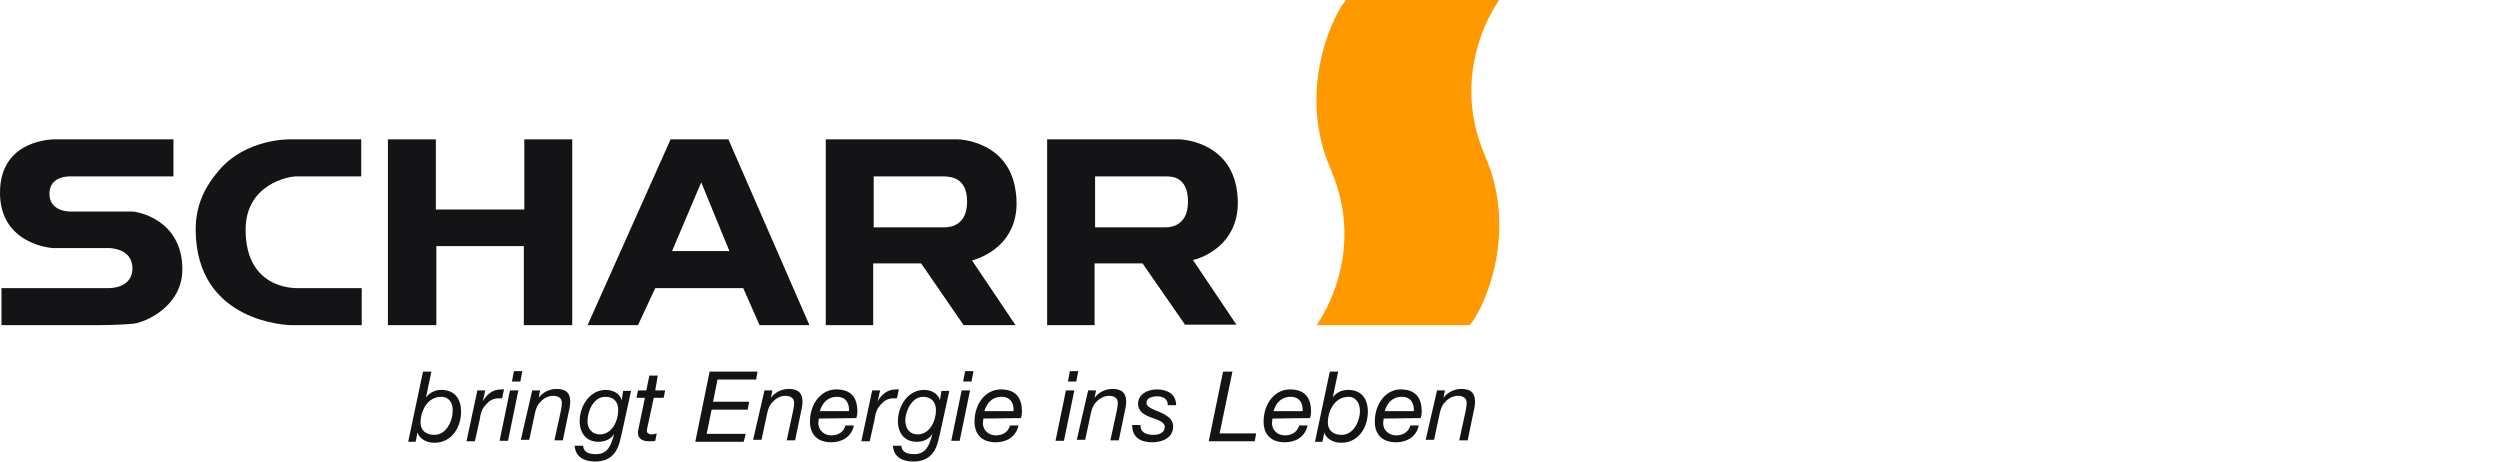
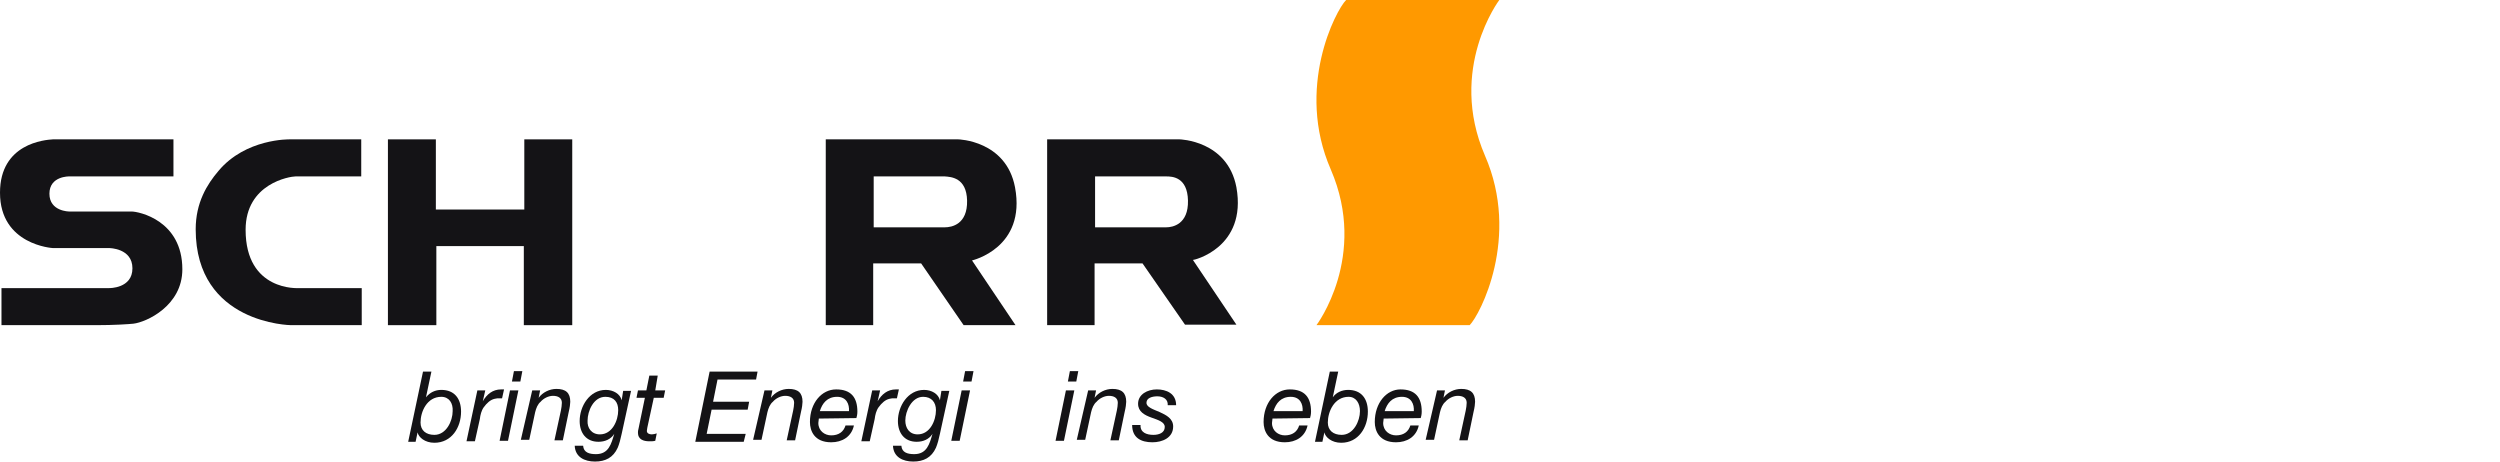
<svg xmlns="http://www.w3.org/2000/svg" version="1.1" id="svg2" x="0px" y="0px" viewBox="0 0 505.9 93.4" style="enable-background:new 0 0 505.9 93.4;" xml:space="preserve">
  <style type="text/css">
	.st0{fill:#FF9900;}
	.st1{fill:#141316;}
</style>
  <g>
    <path id="path22" class="st0" d="M266.4,65.8c0,0,10.5-13.9,2.9-31.5c-7.2-16.5,1-32.2,3.1-34.3h31c0,0-10.5,13.9-2.9,31.5   c7.2,16.5-1,32.2-3.1,34.3H266.4" />
    <path id="path24" class="st1" d="M89.3,80.3c-2.9,0-4.2,3-4.2,5.2c0,1.6,1.1,2.5,2.8,2.5c2.4,0,3.7-2.8,3.7-4.8   C91.7,81.6,90.9,80.3,89.3,80.3z M85.6,75.2h1.7l-1.1,5.2l0,0c0.8-1,1.9-1.5,3.1-1.5c2.7,0,4,1.8,4,4.4c0,3.2-1.9,6.3-5.4,6.3   c-1.9,0-3.2-1.1-3.4-2.1l0,0l-0.4,1.9h-1.5L85.6,75.2" />
    <path id="path26" class="st1" d="M96.6,79h1.6l-0.5,2.2l0,0c0.8-1.4,2-2.4,3.7-2.4c0.2,0,0.4,0,0.6,0l-0.4,1.8c-0.2,0-0.3,0-0.5,0   c-0.4,0-0.6,0-1,0.1c-0.9,0.2-1.6,0.9-2.2,1.7c-0.5,0.7-0.7,1.6-0.8,2.4l-1,4.5h-1.7L96.6,79" />
    <path id="path28" class="st1" d="M105.3,77.2h-1.7l0.4-2.1h1.7L105.3,77.2z M103.2,79h1.7l-2.1,10.2h-1.7L103.2,79" />
    <path id="path30" class="st1" d="M107.7,79h1.6l-0.3,1.5l0,0c0.8-1.1,2.2-1.8,3.6-1.8c1.9,0,2.8,0.8,2.8,2.6c0,0.4-0.1,1.2-0.3,2   l-1.2,5.8h-1.7l1.3-6c0.1-0.4,0.2-1.2,0.2-1.6c0-1-0.8-1.4-1.8-1.4c-0.9,0-1.9,0.5-2.5,1.2c-0.6,0.5-0.9,1.3-1.1,2.1l-1.2,5.6h-1.7   L107.7,79" />
    <path id="path32" class="st1" d="M121.4,87.9c2.5,0,3.7-2.8,3.7-4.9c0-1.6-0.8-2.7-2.6-2.7c-2.4,0-3.6,2.9-3.6,4.8   C118.8,86.6,119.7,87.9,121.4,87.9z M125.8,87.8c-0.2,1-0.5,2.1-0.8,2.8c-0.9,2-2.5,2.8-4.6,2.8s-4-0.9-4.1-3.2h1.7   c0.1,1.4,1.3,1.7,2.6,1.7c2.6,0,3.1-2.1,3.7-4.1l0,0c-0.7,1.1-1.9,1.6-3.2,1.6c-2.5,0-3.8-1.8-3.8-4.2c0-3,2-6.3,5.3-6.3   c1.5,0,2.9,0.8,3.2,2.1l0,0l0,0l0.3-1.9h1.6L125.8,87.8" />
    <path id="path34" class="st1" d="M132.6,79h2l-0.3,1.5h-2l-1.3,6c0,0.2-0.1,0.4-0.1,0.7c0,0.5,0.5,0.7,1,0.7c0.3,0,0.7-0.1,1-0.2   l-0.3,1.5c-0.4,0.1-0.8,0.1-1.2,0.1c-1.2,0-2.3-0.4-2.3-1.7c0-0.3,0-0.5,0.1-0.8l1.3-6.3h-1.7l0.3-1.5h1.7l0.6-3h1.7L132.6,79" />
    <path id="path36" class="st1" d="M143.6,75.2h9.7l-0.3,1.6h-7.8l-0.9,4.5h7.3l-0.3,1.6H144l-1,4.9h7.9l-0.4,1.6h-9.8L143.6,75.2" />
    <path id="path38" class="st1" d="M154.7,79h1.6l-0.3,1.5l0,0c0.8-1.1,2.2-1.8,3.6-1.8c1.9,0,2.8,0.8,2.8,2.6c0,0.4-0.1,1.2-0.3,2   l-1.2,5.8h-1.7l1.3-6c0.1-0.4,0.2-1.2,0.2-1.6c0-1-0.8-1.4-1.8-1.4c-0.9,0-1.9,0.5-2.5,1.2c-0.6,0.5-0.9,1.3-1.1,2.1l-1.2,5.6h-1.7   L154.7,79" />
    <path id="path40" class="st1" d="M171.8,83.2c0.1-1.4-0.5-2.9-2.4-2.9c-2,0-3,1.3-3.5,2.9H171.8z M165.7,84.7   c0,0.3-0.1,0.6-0.1,0.9c0,1.6,1.3,2.5,2.6,2.5c1.5,0,2.5-0.7,2.9-2h1.7c-0.5,2.3-2.4,3.4-4.6,3.4c-3.4,0-4.3-2.3-4.3-4.1   c0-3.9,2.4-6.6,5.3-6.6c3,0,4.3,1.6,4.3,4.5c0,0.5-0.1,1-0.2,1.3L165.7,84.7" />
    <path id="path42" class="st1" d="M176.5,79h1.6l-0.5,2.2l0,0c0.8-1.4,2-2.4,3.7-2.4c0.2,0,0.4,0,0.6,0l-0.4,1.8c-0.2,0-0.3,0-0.5,0   c-0.4,0-0.6,0-1,0.1c-0.9,0.2-1.6,0.9-2.2,1.7c-0.5,0.7-0.7,1.6-0.8,2.4l-1,4.5h-1.7L176.5,79" />
    <path id="path44" class="st1" d="M185.7,87.9c2.5,0,3.7-2.8,3.7-4.9c0-1.6-0.9-2.7-2.6-2.7c-2.3,0-3.6,2.9-3.6,4.8   C183.2,86.6,184,87.9,185.7,87.9L185.7,87.9z M190.2,87.8c-0.2,1-0.5,2.1-0.8,2.8c-0.9,2-2.5,2.8-4.6,2.8s-4-0.9-4.1-3.2h1.7   c0.1,1.4,1.3,1.7,2.6,1.7c2.6,0,3.1-2.1,3.7-4.1l0,0c-0.7,1.1-1.9,1.6-3.2,1.6c-2.5,0-3.8-1.8-3.8-4.2c0-3,2-6.3,5.3-6.3   c1.5,0,2.9,0.8,3.2,2.1l0,0l0,0l0.3-1.9h1.6L190.2,87.8" />
    <path id="path46" class="st1" d="M196.6,77.2h-1.7l0.4-2.1h1.7L196.6,77.2z M194.6,79h1.7l-2.1,10.2h-1.7L194.6,79" />
-     <path id="path48" class="st1" d="M205.1,83.2c0.1-1.4-0.5-2.9-2.4-2.9c-2,0-3,1.3-3.5,2.9H205.1z M199,84.7c0,0.3-0.1,0.6-0.1,0.9   c0,1.6,1.3,2.5,2.6,2.5c1.5,0,2.5-0.7,2.9-2h1.7c-0.5,2.3-2.4,3.4-4.6,3.4c-3.4,0-4.3-2.3-4.3-4.1c0-3.9,2.4-6.6,5.3-6.6   c3,0,4.3,1.6,4.3,4.5c0,0.5-0.1,1-0.2,1.3L199,84.7" />
    <path id="path50" class="st1" d="M217.8,77.2h-1.7l0.4-2.1h1.7L217.8,77.2z M215.7,79h1.7l-2.1,10.2h-1.7L215.7,79" />
    <path id="path52" class="st1" d="M220.2,79h1.6l-0.3,1.5l0,0c0.8-1.1,2.2-1.8,3.6-1.8c1.9,0,2.8,0.8,2.8,2.6c0,0.4-0.1,1.2-0.3,2   l-1.2,5.8h-1.7l1.3-6c0.1-0.4,0.2-1.2,0.2-1.6c0-1-0.8-1.4-1.8-1.4c-0.9,0-1.9,0.5-2.5,1.2c-0.6,0.5-0.9,1.3-1.1,2.1l-1.2,5.6h-1.7   L220.2,79" />
    <path id="path54" class="st1" d="M236.3,82c0.1-1.2-0.9-1.8-2.1-1.8c-1,0-2.2,0.3-2.2,1.3c0,0.9,1.3,1.3,2.7,1.9   c1.3,0.6,2.7,1.3,2.7,2.9c0,2.3-2.2,3.2-4.2,3.2c-2.3,0-4.1-0.9-4.1-3.5h1.7c-0.1,1.5,1.2,2,2.6,2c1.1,0,2.3-0.4,2.3-1.6   c0-1-1.3-1.4-2.7-1.9s-2.7-1.2-2.7-2.8c0-1.9,1.9-2.9,3.8-2.9s3.9,0.8,3.9,3.2L236.3,82" />
-     <path id="path56" class="st1" d="M247.5,75.2h1.9l-2.6,12.5h7.4l-0.3,1.6h-9.3L247.5,75.2" />
    <path id="path58" class="st1" d="M263.6,83.2c0.1-1.4-0.5-2.9-2.4-2.9c-2,0-3,1.3-3.5,2.9H263.6z M257.5,84.7   c0,0.3-0.1,0.6-0.1,0.9c0,1.6,1.3,2.5,2.6,2.5c1.5,0,2.5-0.7,2.9-2h1.7c-0.5,2.3-2.4,3.4-4.6,3.4c-3.4,0-4.3-2.3-4.3-4.1   c0-3.9,2.4-6.6,5.3-6.6c3,0,4.3,1.6,4.3,4.5c0,0.5-0.1,1-0.2,1.3L257.5,84.7" />
    <path id="path60" class="st1" d="M272.9,80.3c-2.9,0-4.2,3-4.2,5.2c0,1.6,1.1,2.5,2.8,2.5c2.4,0,3.7-2.8,3.7-4.8   C275.2,81.6,274.4,80.3,272.9,80.3z M269.1,75.2h1.7l-1.1,5.2l0,0c0.7-1,1.9-1.5,3.1-1.5c2.7,0,4,1.8,4,4.4c0,3.2-1.9,6.3-5.4,6.3   c-1.9,0-3.2-1.1-3.4-2.1l0,0l-0.4,1.9h-1.5L269.1,75.2" />
    <path id="path62" class="st1" d="M286.1,83.2c0.1-1.4-0.5-2.9-2.4-2.9c-2,0-3,1.3-3.5,2.9H286.1z M280,84.7c0,0.3-0.1,0.6-0.1,0.9   c0,1.6,1.3,2.5,2.6,2.5c1.5,0,2.5-0.7,2.9-2h1.7c-0.5,2.3-2.4,3.4-4.6,3.4c-3.4,0-4.3-2.3-4.3-4.1c0-3.9,2.4-6.6,5.2-6.6   c3,0,4.3,1.6,4.3,4.5c0,0.5-0.1,1-0.2,1.3L280,84.7" />
    <path id="path64" class="st1" d="M290.8,79h1.6l-0.3,1.5l0,0c0.8-1.1,2.2-1.8,3.6-1.8c1.9,0,2.8,0.8,2.8,2.6c0,0.4-0.1,1.2-0.3,2   l-1.2,5.8h-1.7l1.3-6c0.1-0.4,0.2-1.2,0.2-1.6c0-1-0.8-1.4-1.8-1.4c-0.9,0-1.9,0.5-2.5,1.2c-0.6,0.5-0.9,1.3-1.1,2.1l-1.2,5.6h-1.7   L290.8,79" />
    <path id="path66" class="st1" d="M73.1,28.2v7.5c0,0-12.4,0-13.3,0c-1.1,0-10.1,1.4-10.1,10.8c0,12.5,10.7,11.8,10.7,11.8h12.8v7.5   H58.9c0,0-19.3-0.2-19.3-19.4c0-5.4,2.3-9.1,4.6-11.8c5.5-6.6,14.4-6.4,14.4-6.4L73.1,28.2L73.1,28.2" />
    <path id="path68" class="st1" d="M78.5,28.2h9.7v14.2h17.9V28.2h9.7v37.6H106v-16H88.3v16h-9.8L78.5,28.2" />
-     <path id="path70" class="st1" d="M136,50.8l5.9-13.9l5.7,13.9C147.6,50.8,136,50.8,136,50.8z M147.4,28.2h-11.7l-16.8,37.6h10.2   l3.5-7.5h17.8l3.3,7.5h10.1L147.4,28.2L147.4,28.2" />
    <path id="path72" class="st1" d="M191.2,46c-1.4,0-14.4,0-14.4,0V35.7c0,0,12.5,0,14.4,0c1.2,0.1,4.4,0.2,4.5,4.9   C195.8,45.4,192.6,46,191.2,46z M205.4,37.9c-1.8-9.5-11.5-9.7-11.5-9.7h-26.8v37.6h9.6V53.3h9.7l8.6,12.5h10.5l-8.8-13.1   C196.7,52.7,207.7,50.2,205.4,37.9L205.4,37.9" />
    <path id="path74" class="st1" d="M236,46c-1.4,0-14.4,0-14.4,0V35.7c0,0,12.5,0,14.4,0c1.2,0,4.3,0.1,4.4,4.9S237.3,46,236,46z    M250.2,37.9c-1.8-9.5-11.5-9.7-11.5-9.7h-26.8v37.6h9.6V53.3h9.7l8.6,12.4h10.4l-8.8-13.1C241.4,52.7,252.4,50.2,250.2,37.9   L250.2,37.9" />
    <path id="path76" class="st1" d="M26.6,42.8c1.5,0,10.3,1.8,10.3,11.7c0,7.4-7.3,10.7-9.9,11c-0.9,0.1-3.9,0.3-7.6,0.3   c-8,0-19.1,0-19.1,0v-7.5c0,0,20.3,0,21.8,0c0,0,4.7,0.1,4.7-4l0,0c0-4.1-4.7-4.1-4.7-4.1H10.7C10.7,50.2,0,49.6,0,39   c0-10,9.1-10.7,10.7-10.8c1.6,0,24.4,0,24.4,0v7.5H14c0,0-4-0.1-4,3.5l0,0c0,3.6,4,3.6,4,3.6S25.1,42.8,26.6,42.8" />
  </g>
</svg>